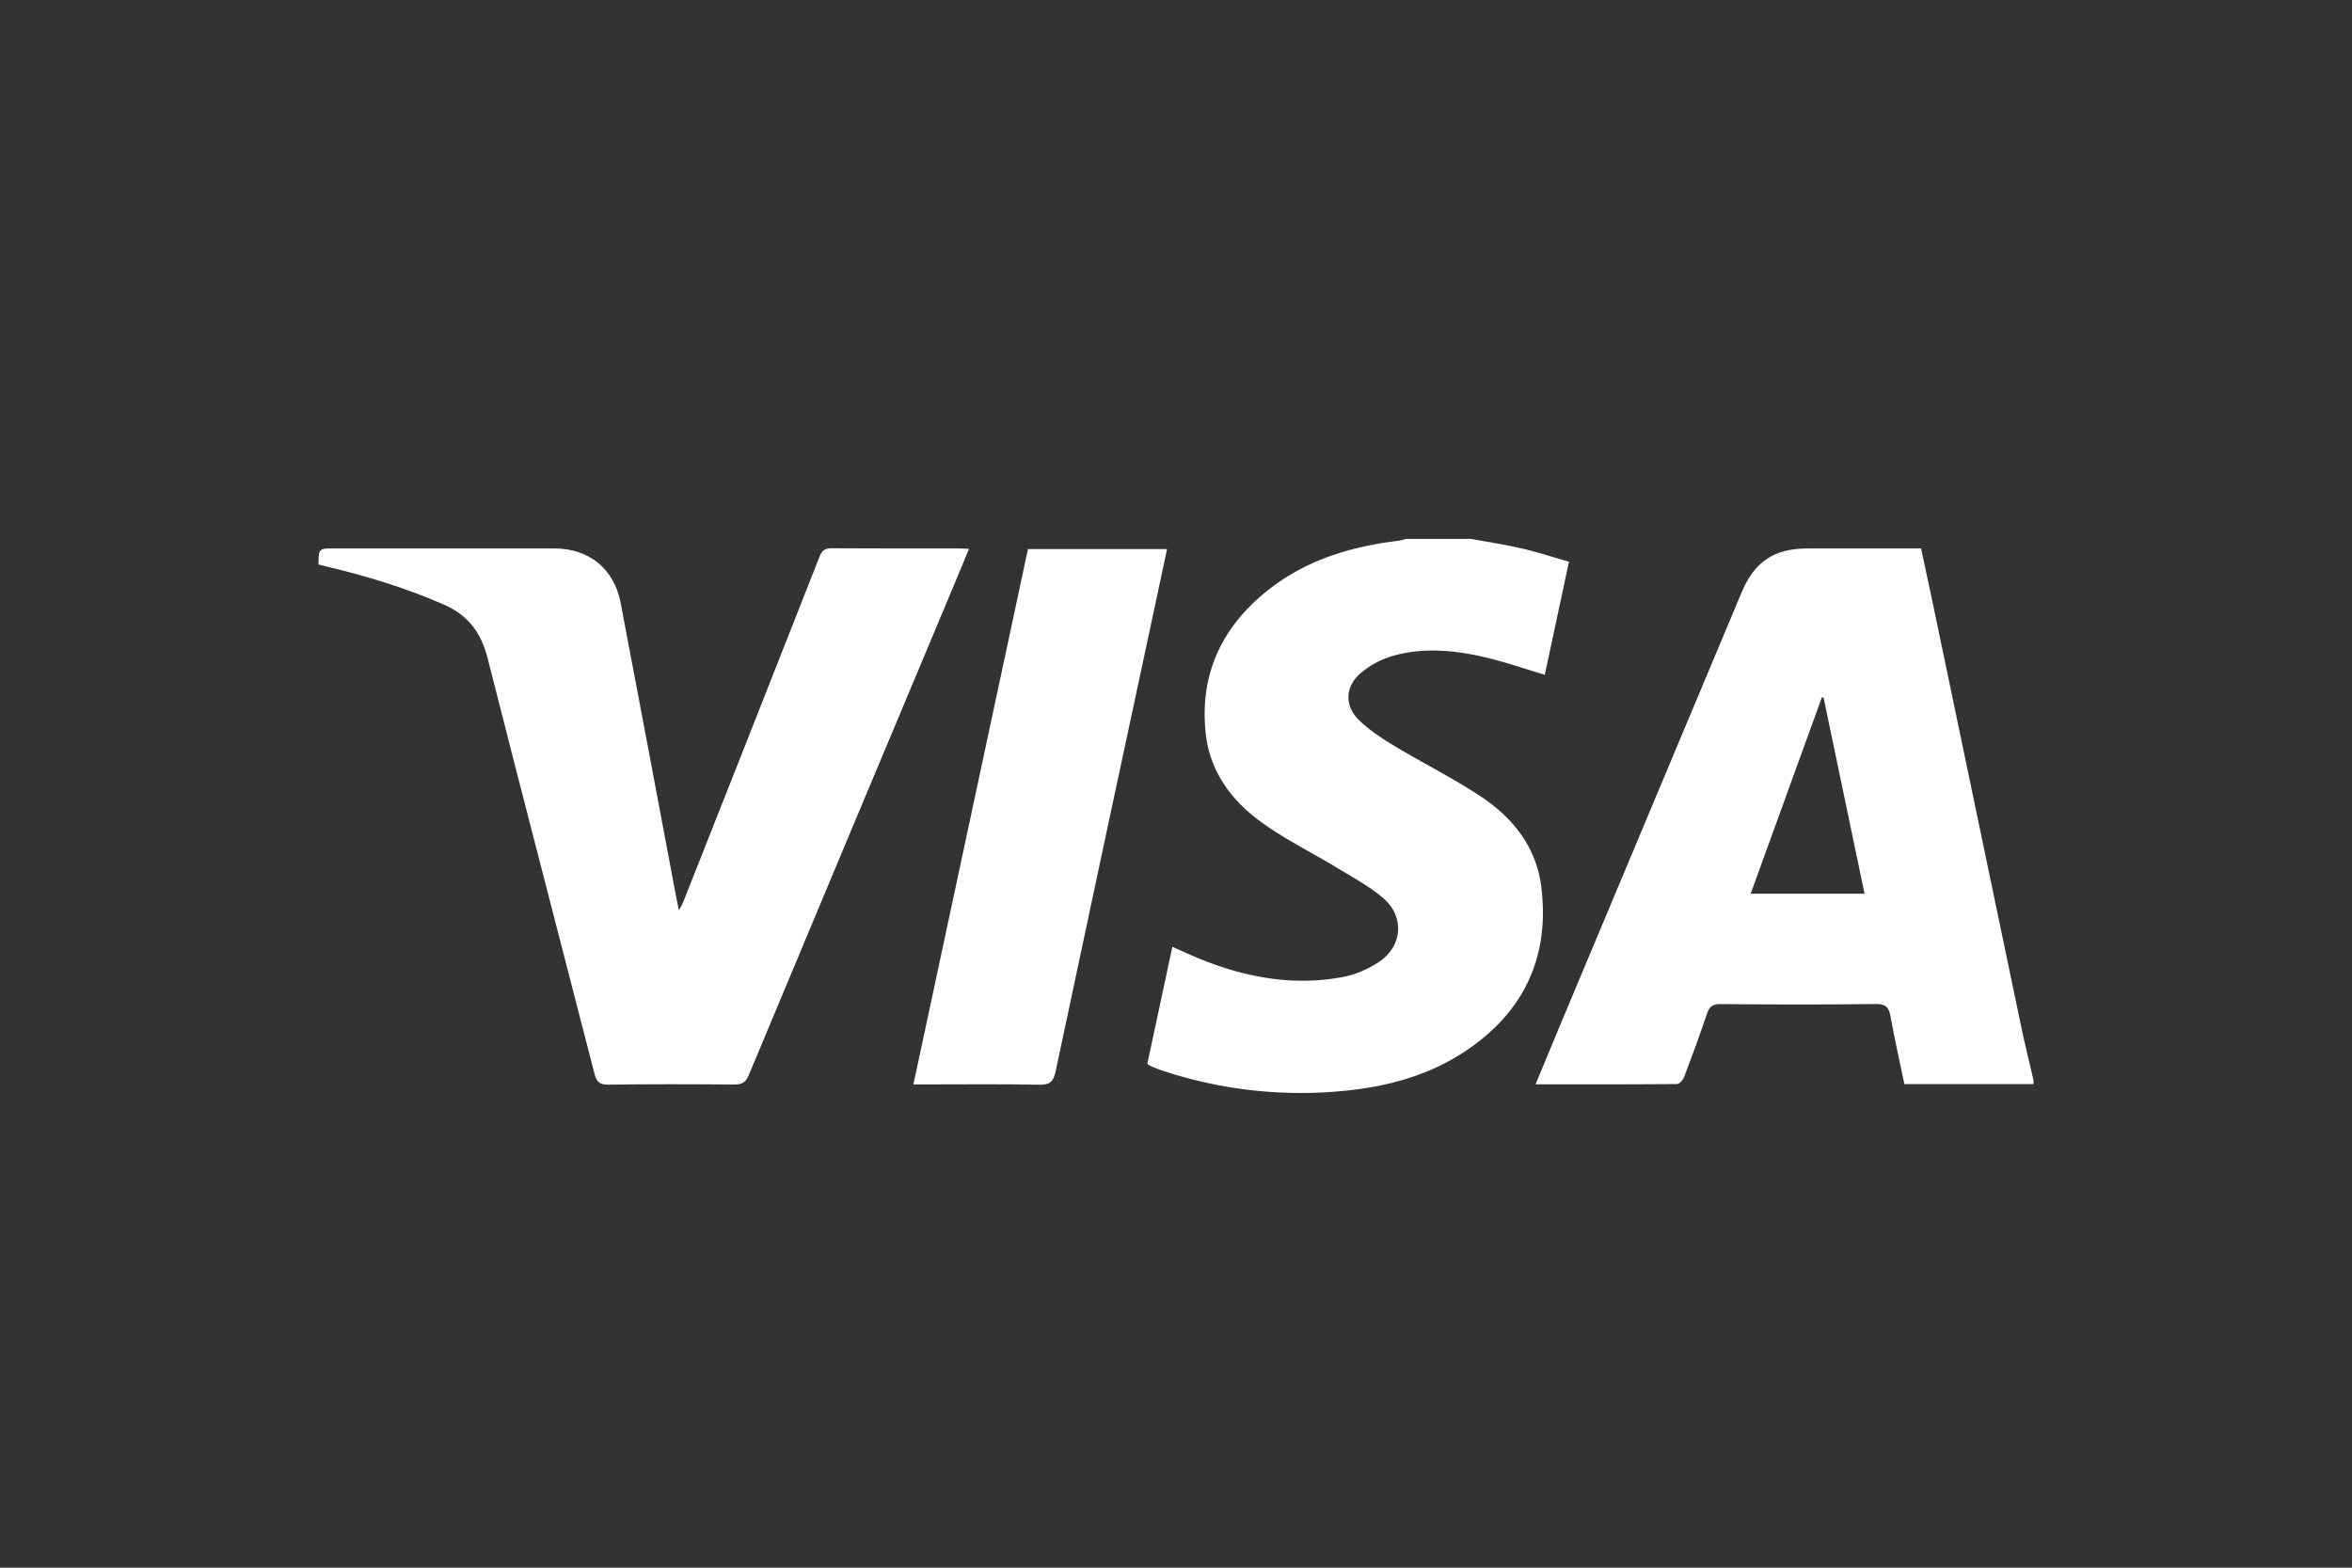
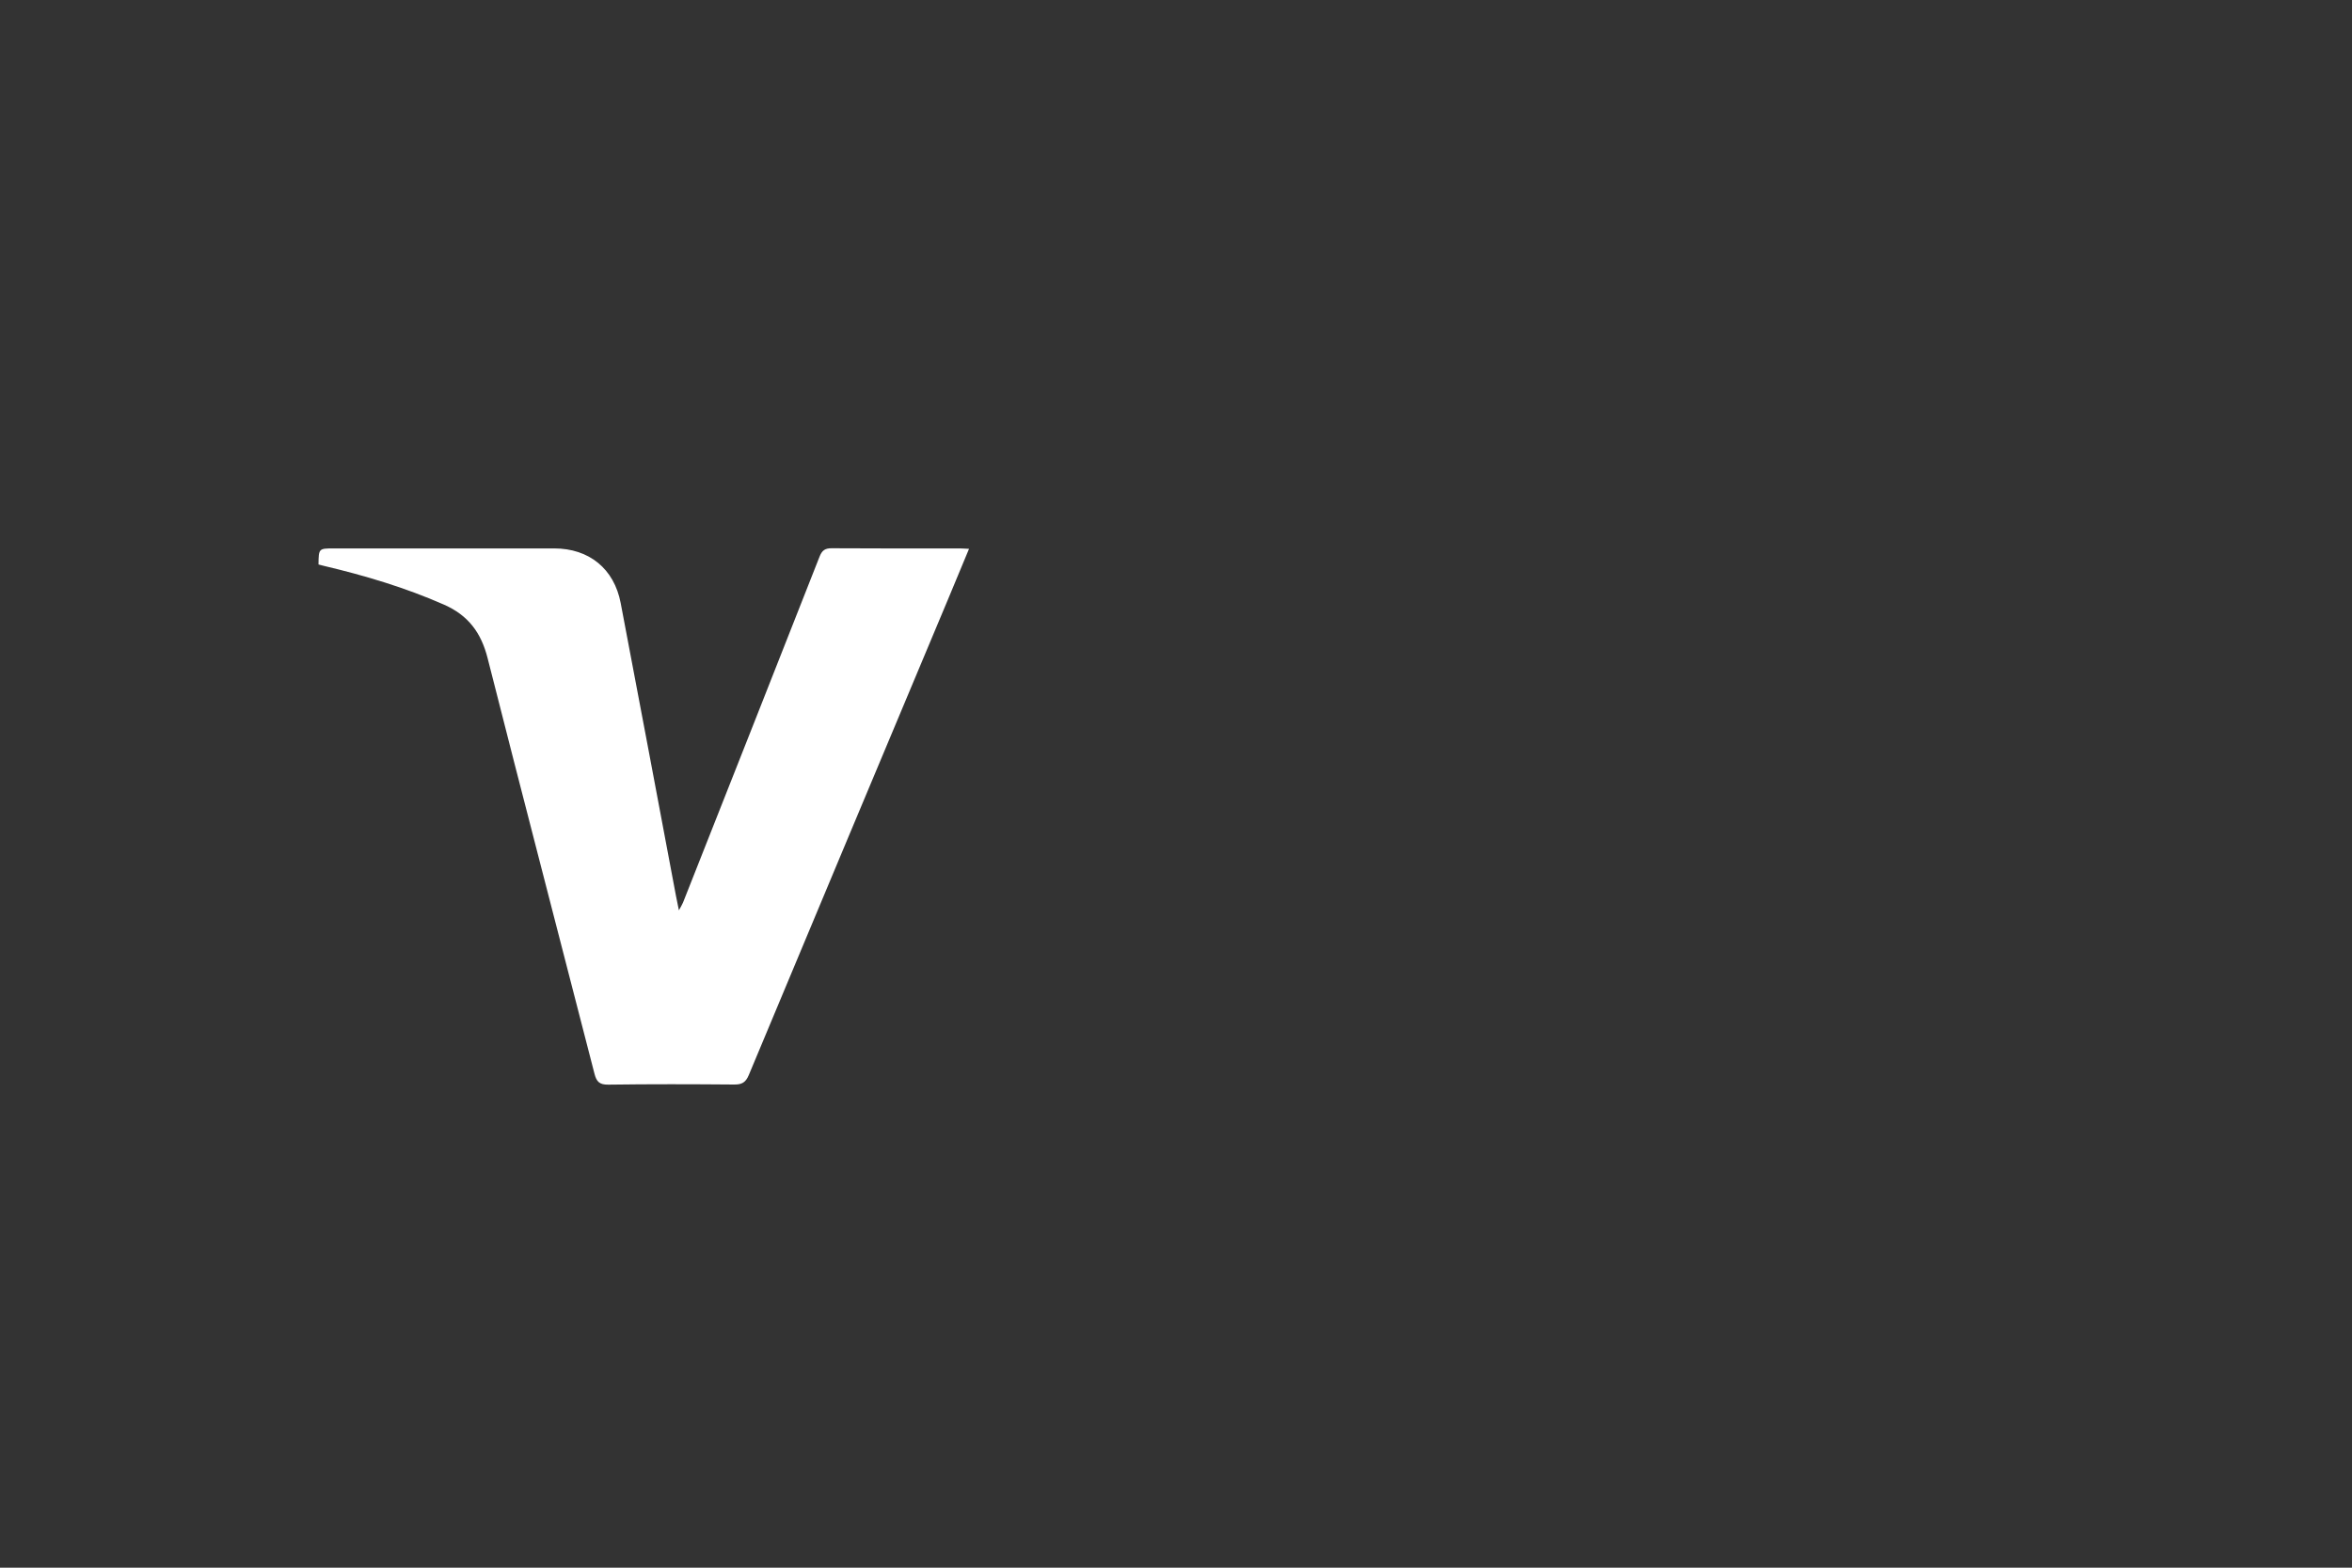
<svg xmlns="http://www.w3.org/2000/svg" width="60" height="40">
  <rect width="100%" height="100%" fill="#333333" stroke="none" />
-   <path d="M51.875 27.66h-3.294c-.12-.579-.25-1.145-.351-1.716-.043-.238-.118-.33-.383-.326-1.32.017-2.642.013-3.962.002-.2-.001-.28.065-.34.247-.183.544-.382 1.083-.585 1.62-.028.073-.12.173-.182.173-1.19.01-2.381.008-3.606.008.223-.537.434-1.05.649-1.563l4.606-10.986c.333-.793.831-1.125 1.689-1.125h2.891c.096.446.192.886.284 1.327.756 3.619 1.509 7.239 2.266 10.857.097.464.212.924.318 1.385v.098Zm-4.31-4.856L46.52 17.8l-.043-.009-1.817 5.012h2.904Z" fill="#ffffff" />
-   <path d="M37.527 13.75c.435.08.873.147 1.303.246.393.091.777.217 1.195.336l-.617 2.884c-.55-.162-1.077-.348-1.618-.467-.74-.164-1.498-.226-2.238-.02a2.27 2.27 0 0 0-.843.448c-.406.349-.412.85-.023 1.215.267.252.584.46.901.65.721.433 1.478.81 2.178 1.273.825.545 1.426 1.295 1.553 2.308.223 1.792-.44 3.204-1.945 4.203-.947.628-2.018.909-3.135 1.012a11.199 11.199 0 0 1-4.576-.518c-.1-.033-.197-.074-.294-.114-.03-.012-.055-.033-.1-.06l.639-2.987c.253.11.492.222.735.32 1.164.469 2.366.683 3.61.45.325-.06.655-.204.93-.388.596-.4.653-1.15.11-1.62-.356-.308-.785-.536-1.191-.783-.635-.387-1.31-.716-1.91-1.15-.77-.554-1.328-1.294-1.433-2.277-.159-1.471.387-2.667 1.517-3.595.983-.808 2.15-1.167 3.394-1.317.07-.009.136-.032.204-.049h1.654Z" fill="#ffffff" />
  <path d="M24.72 14.004c-.185.446-.36.87-.538 1.293-1.695 4.044-3.392 8.087-5.08 12.133-.081.193-.18.244-.375.242-1.07-.009-2.14-.012-3.21.003-.226.003-.3-.077-.352-.28-.907-3.535-1.83-7.065-2.726-10.602-.165-.65-.494-1.093-1.112-1.365-.99-.436-2.018-.742-3.066-.99l-.136-.035c.005-.41.005-.41.395-.41h5.617c.888 0 1.53.516 1.697 1.395.476 2.489.94 4.979 1.41 7.469.02.108.044.217.075.37.049-.091.083-.143.105-.198 1.163-2.942 2.326-5.883 3.483-8.826.063-.161.141-.216.314-.214 1.087.008 2.173.004 3.259.004.07 0 .14.007.24.011Z" fill="#ffffff" />
-   <path d="m23.301 27.67 2.923-13.661h3.548c-.148.693-.292 1.373-.438 2.052-.803 3.759-1.61 7.516-2.405 11.276-.055.262-.148.345-.419.34-.972-.02-1.945-.008-2.917-.008H23.3Z" fill="#ffffff" />
  <defs>
    <linearGradient id="a" x1="10.574" y1="21.08" x2="51.645" y2="20.81" gradientUnits="userSpaceOnUse">
      <stop stop-color="#262860" />
      <stop offset="1" stop-color="#3D429B" />
    </linearGradient>
    <linearGradient id="b" x1="10.573" y1="20.977" x2="51.645" y2="20.706" gradientUnits="userSpaceOnUse">
      <stop stop-color="#262860" />
      <stop offset="1" stop-color="#3D429B" />
    </linearGradient>
    <linearGradient id="c" x1="10.573" y1="20.853" x2="51.645" y2="20.582" gradientUnits="userSpaceOnUse">
      <stop stop-color="#262860" />
      <stop offset="1" stop-color="#3D429B" />
    </linearGradient>
    <linearGradient id="d" x1="10.573" y1="20.947" x2="51.645" y2="20.677" gradientUnits="userSpaceOnUse">
      <stop stop-color="#262860" />
      <stop offset="1" stop-color="#3D429B" />
    </linearGradient>
  </defs>
</svg>